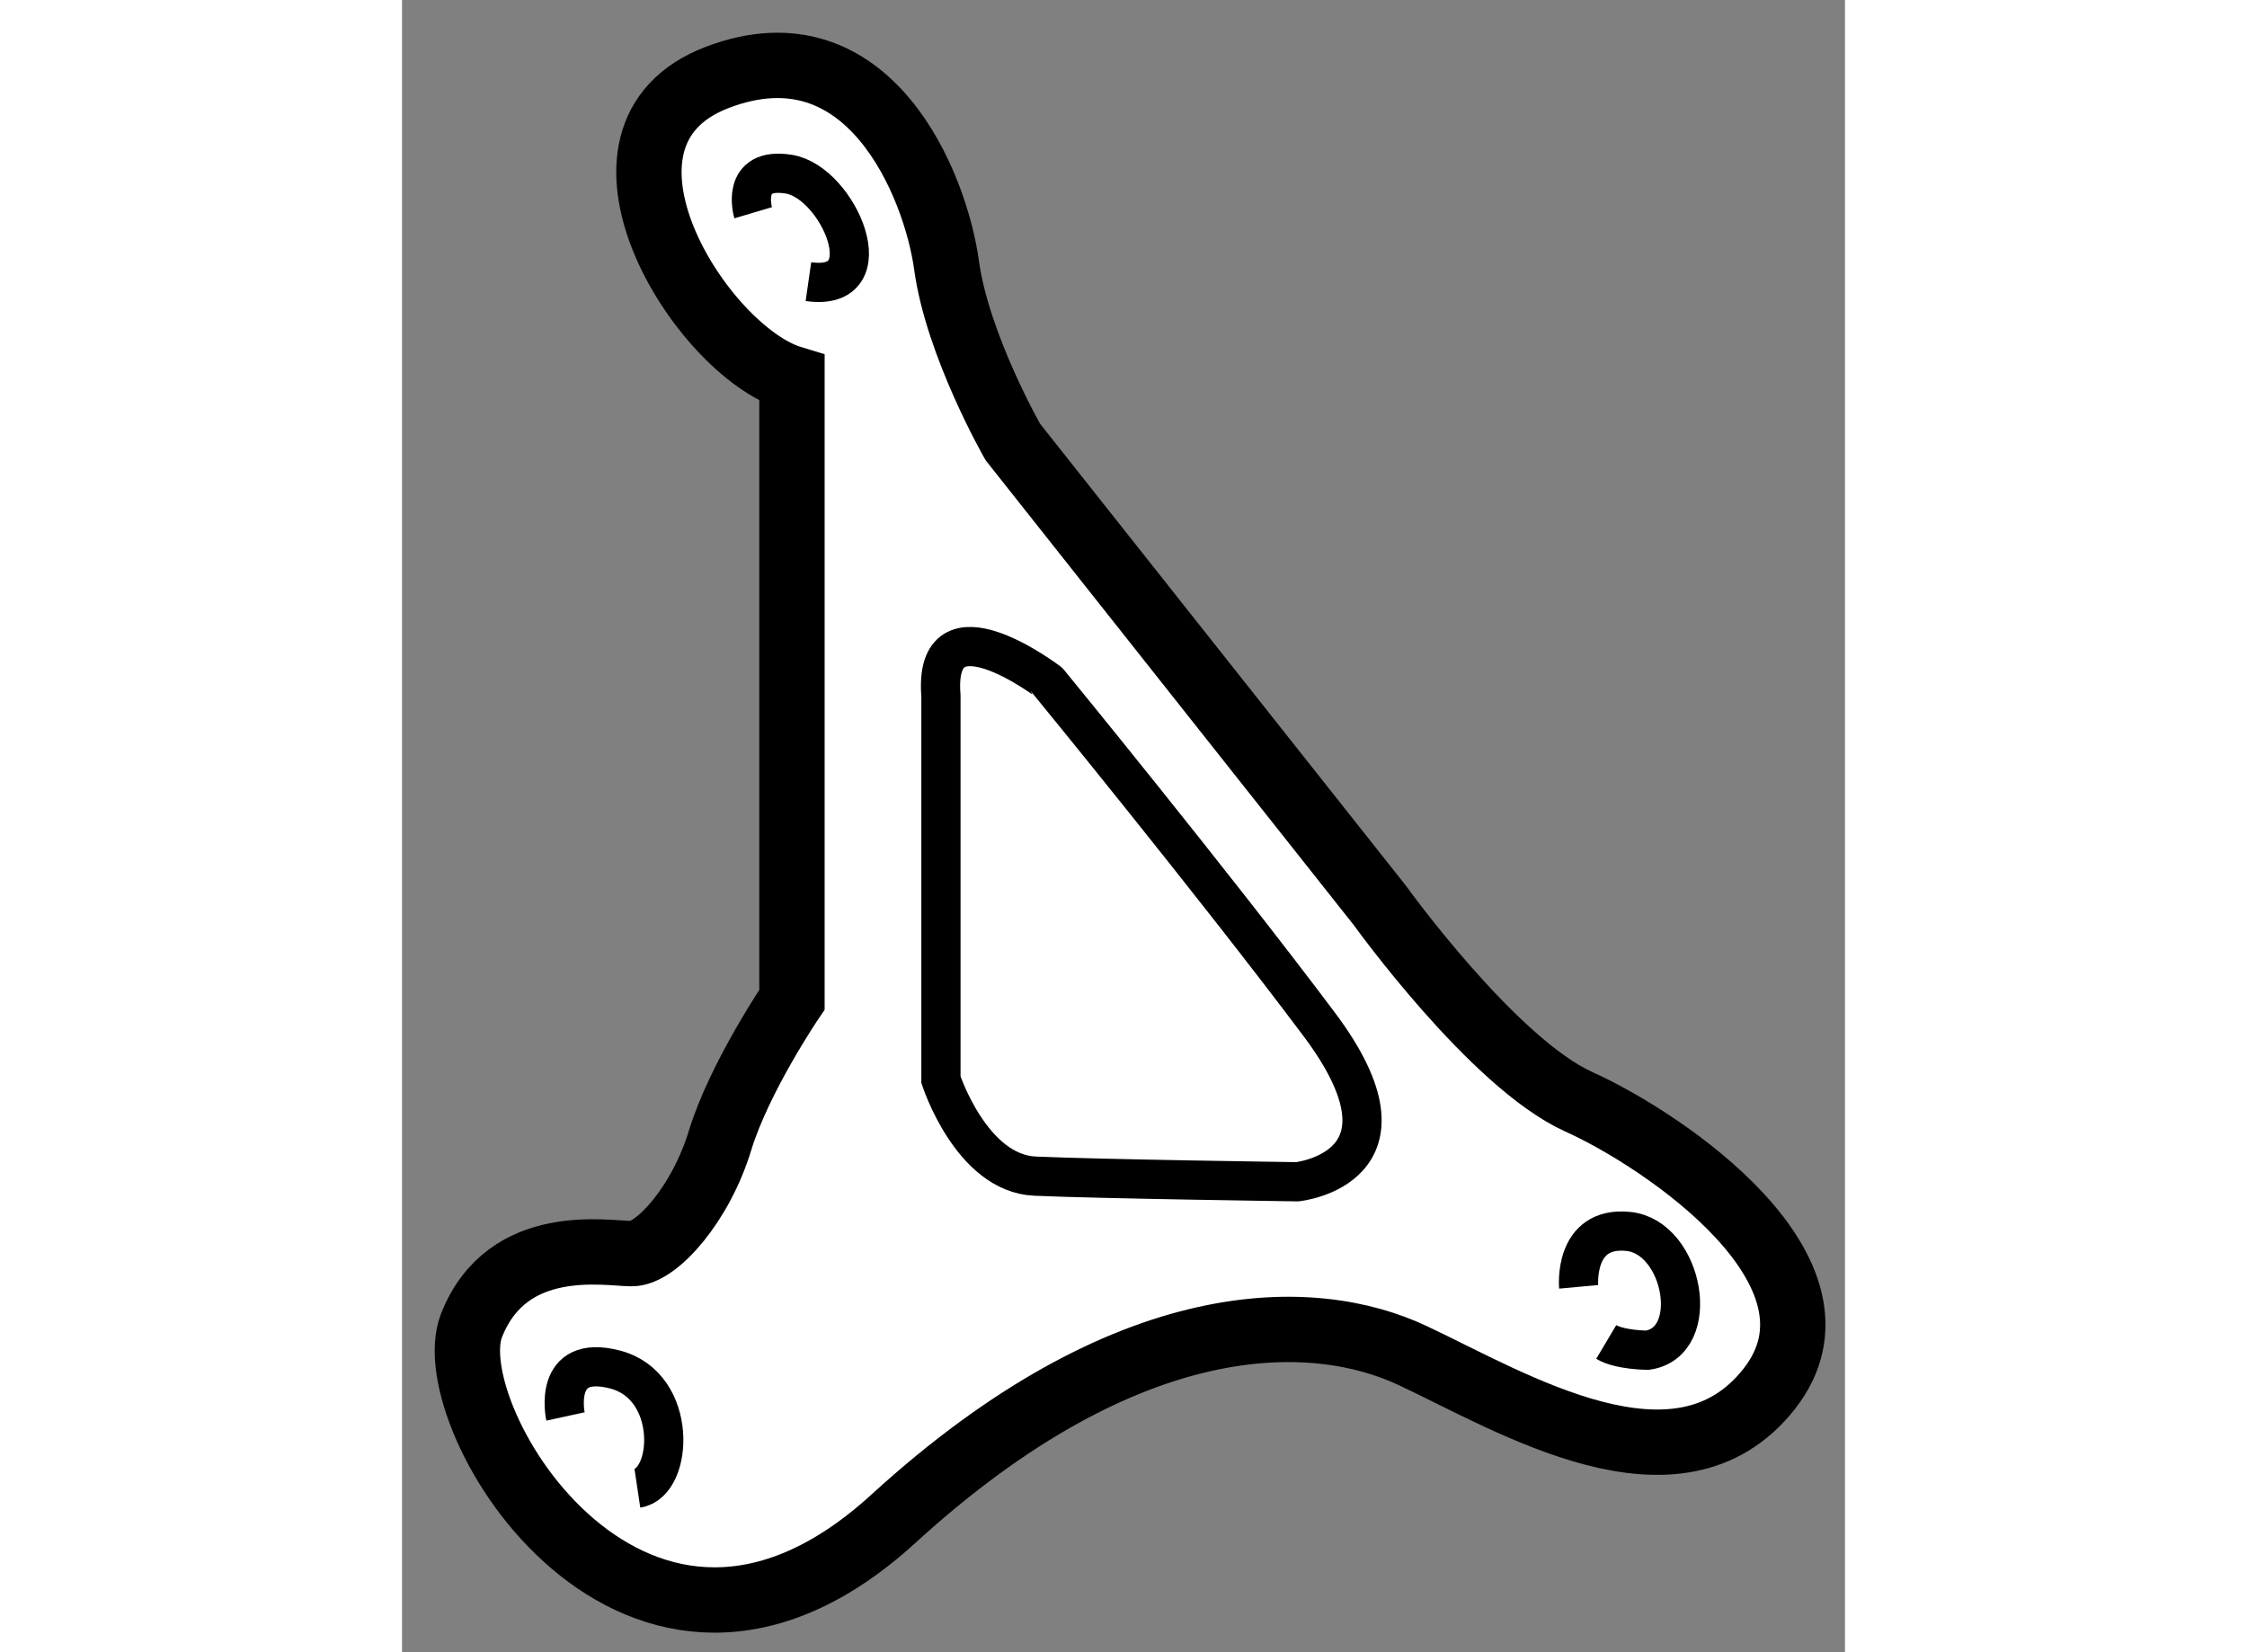
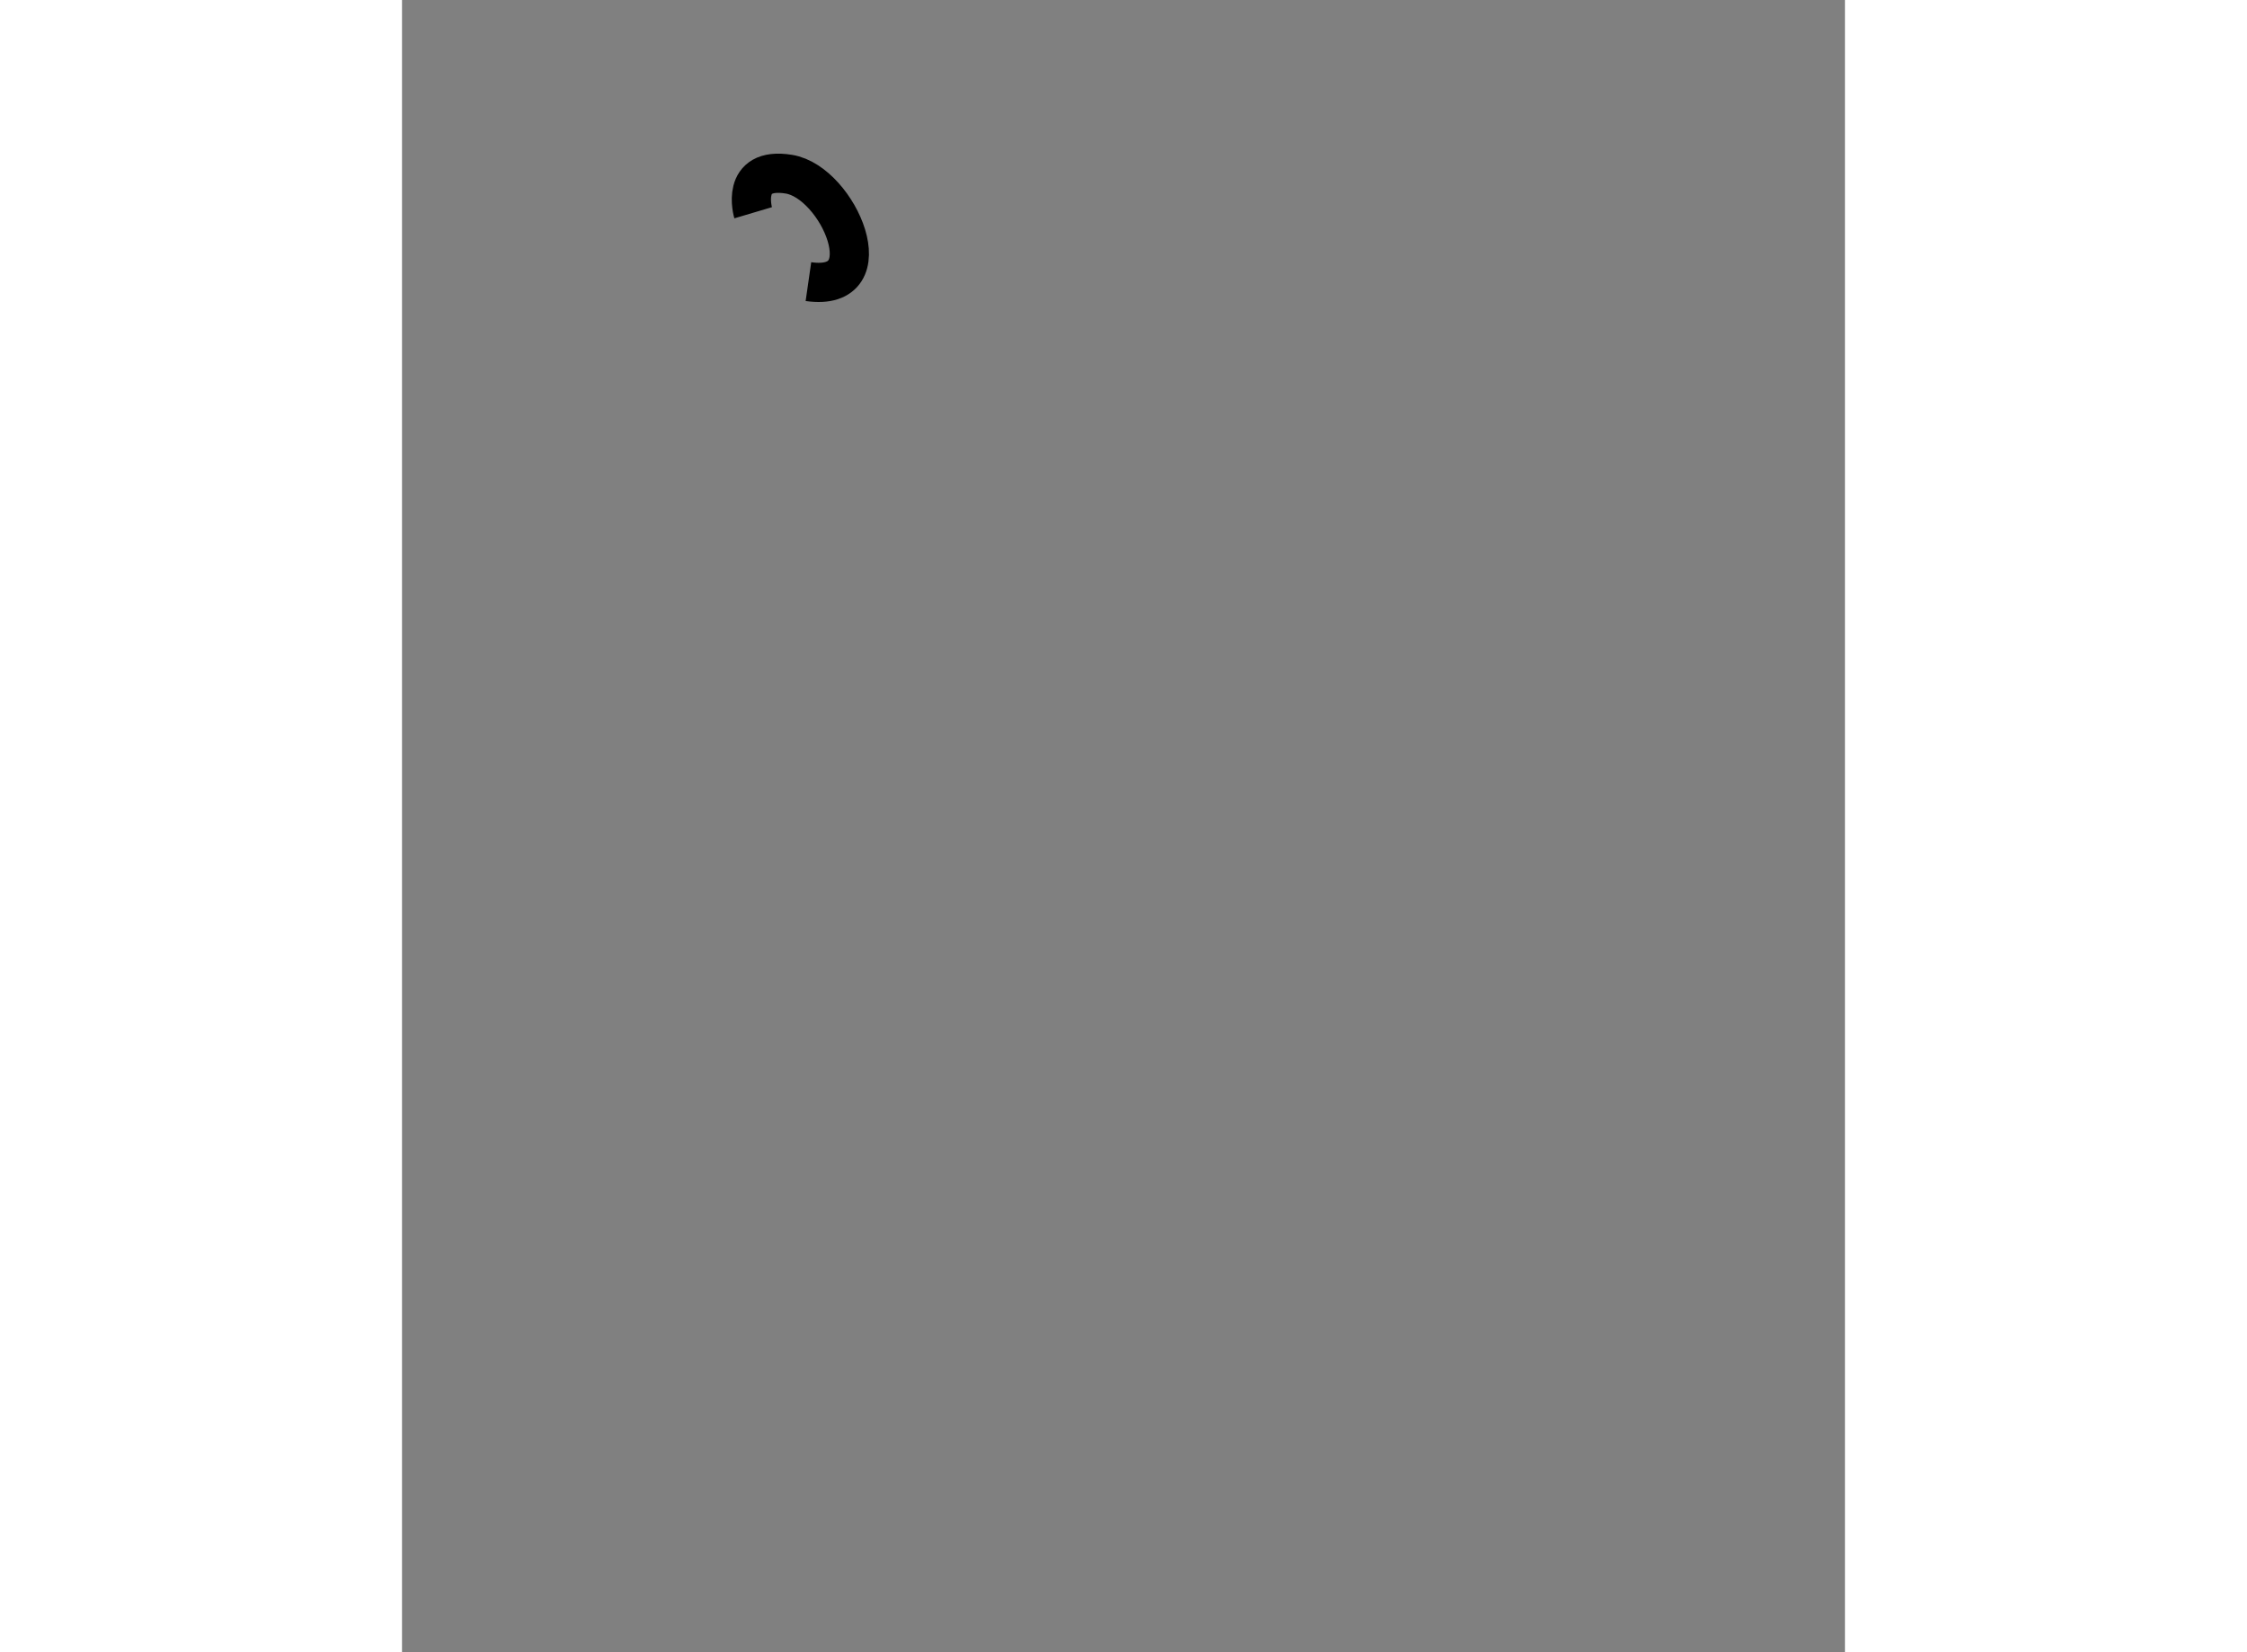
<svg xmlns="http://www.w3.org/2000/svg" version="1.1" x="0px" y="0px" width="244.8px" height="180px" viewBox="165.603 119.988 11.042 12.643" enable-background="new 0 0 244.8 180" xml:space="preserve">
  <rect x="165.603" y="119.988" width="11.042" height="12.643" fill="#808080" stroke="none" />
  <g>
-     <path fill="#FFFFFF" stroke="#000000" stroke-width="0.5" d="M168.587,122.884v4.754c0,0-0.401,0.59-0.55,1.076     c-0.147,0.486-0.485,0.867-0.676,0.867s-0.951-0.148-1.226,0.549s1.269,3.27,3.229,1.479c1.797-1.641,3.214-1.606,3.975-1.247     c0.761,0.358,2.029,1.141,2.726,0.254c0.697-0.888-0.802-1.902-1.457-2.197c-0.655-0.296-1.521-1.501-1.521-1.501l-2.81-3.548     c0,0-0.423-0.739-0.507-1.352c-0.084-0.613-0.593-1.88-1.754-1.438C166.854,121.024,167.89,122.673,168.587,122.884z" />
    <path fill="none" stroke="#000000" stroke-width="0.3" d="M168.29,121.616c0,0-0.106-0.357,0.274-0.295s0.741,0.907,0.149,0.822" />
-     <path fill="none" stroke="#000000" stroke-width="0.3" d="M166.854,130.827c0,0-0.106-0.486,0.38-0.359s0.444,0.867,0.17,0.908" />
-     <path fill="none" stroke="#000000" stroke-width="0.3" d="M174.607,129.835c0,0-0.043-0.467,0.38-0.424     c0.422,0.043,0.569,0.846,0.147,0.909c0,0-0.21,0-0.316-0.063" />
-     <path fill="none" stroke="#000000" stroke-width="0.3" d="M169.727,125.313v2.937c0,0,0.233,0.717,0.72,0.738     c0.485,0.022,2.007,0.043,2.007,0.043s0.992-0.104,0.168-1.204c-0.824-1.098-2.07-2.619-2.07-2.619     S169.664,124.53,169.727,125.313z" />
  </g>
</svg>